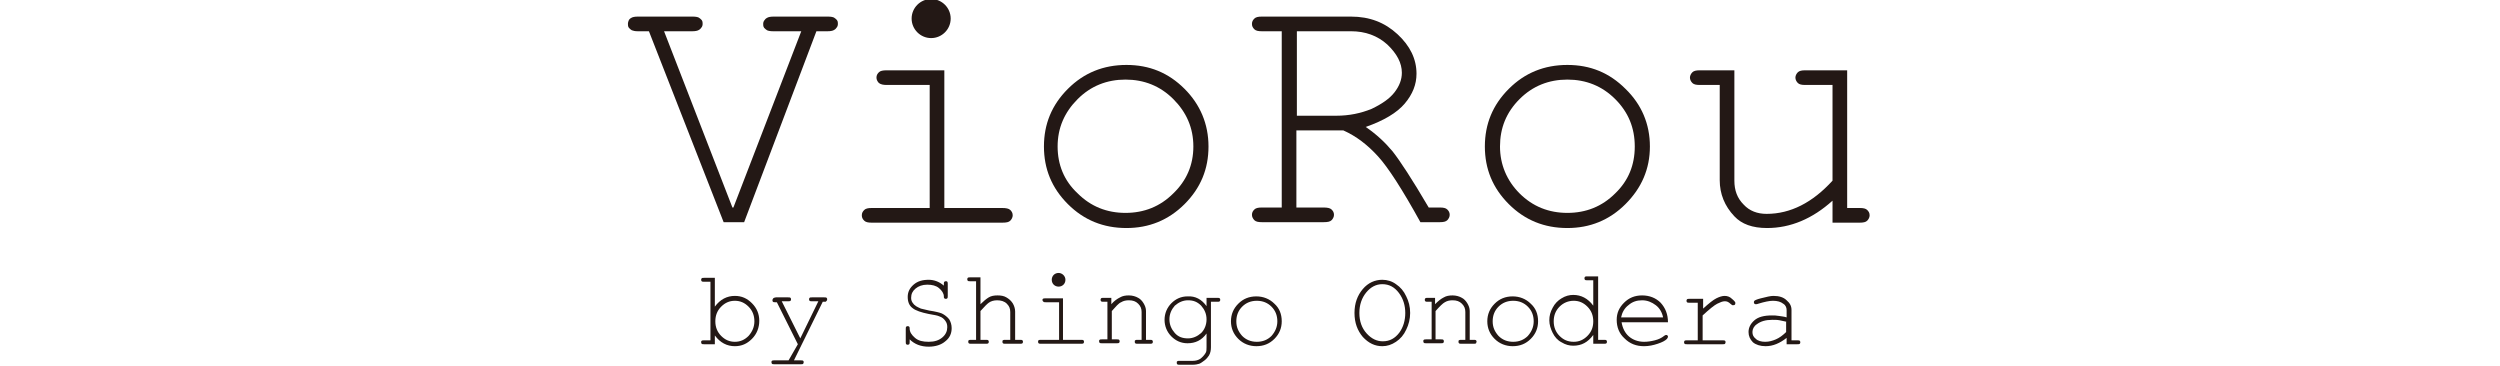
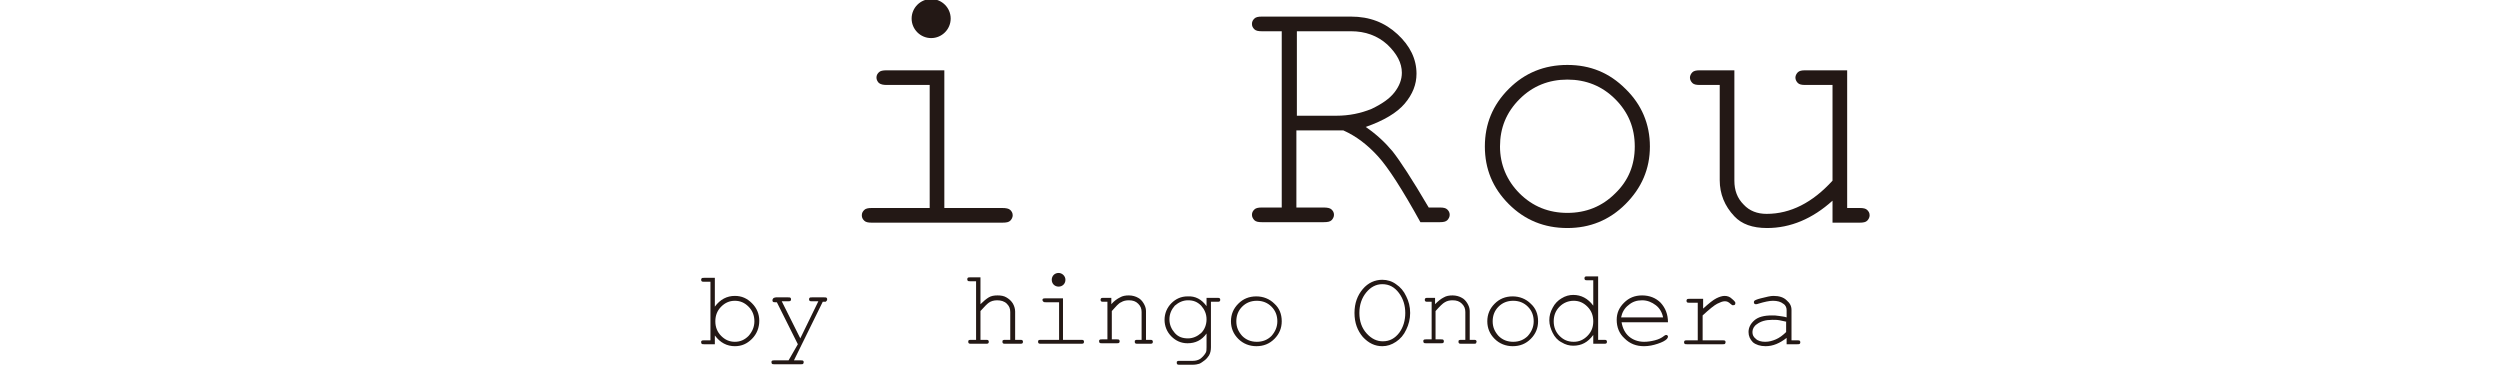
<svg xmlns="http://www.w3.org/2000/svg" version="1.1" id="レイヤー_1" x="0px" y="0px" viewBox="0 0 512 75" style="enable-background:new 0 0 512 75;" xml:space="preserve">
  <style type="text/css">
	.st0{fill:#231815;}
	.st1{fill:#190913;stroke:#FFFFFF;stroke-width:0.945;}
	.st2{fill:none;stroke:#FFFFFF;stroke-width:3.779;}
	.st3{fill:none;stroke:#FFFFFF;stroke-width:1.889;}
	.st4{fill:#1C1C1B;}
	.st5{fill:#FFFFFF;stroke:#FFFFFF;stroke-width:2.257;stroke-linecap:round;stroke-linejoin:round;stroke-miterlimit:5;}
	.st6{fill:#E50012;stroke:#FFFFFF;stroke-width:2.257;stroke-linecap:round;stroke-linejoin:round;stroke-miterlimit:5;}
	.st7{stroke:#FFFFFF;stroke-width:2.257;stroke-linecap:round;stroke-linejoin:round;stroke-miterlimit:5;}
	.st8{fill:#E50012;}
	.st9{fill:#3E3A39;}
	.st10{fill:#BD8943;}
	.st11{fill:url(#SVGID_1_);}
	.st12{fill:url(#SVGID_2_);}
	.st13{fill:url(#SVGID_3_);}
	.st14{fill:url(#SVGID_4_);}
	.st15{fill:url(#SVGID_5_);}
	.st16{fill:url(#SVGID_6_);}
	.st17{fill:url(#SVGID_7_);}
	.st18{fill:url(#SVGID_8_);}
	.st19{fill:#211715;}
	.st20{fill-rule:evenodd;clip-rule:evenodd;fill:#231815;}
	.st21{fill-rule:evenodd;clip-rule:evenodd;fill:#B72C32;}
	.st22{fill-rule:evenodd;clip-rule:evenodd;fill:#FFFFFF;}
	.st23{fill:#051C2C;}
</style>
  <g>
-     <path class="st0" d="M152.4,45.5h-4.2L132.9,6.4h-2.3c-0.6,0-0.9-0.1-1.2-0.2c-0.2-0.1-0.4-0.3-0.6-0.5c-0.2-0.3-0.2-0.5-0.2-0.8   c0-0.3,0.1-0.6,0.2-0.8c0.2-0.3,0.4-0.4,0.6-0.5c0.2-0.1,0.6-0.2,1.2-0.2h11.3c0.6,0,1,0.1,1.2,0.2c0.2,0.1,0.4,0.3,0.6,0.5   c0.2,0.3,0.2,0.5,0.2,0.8c0,0.3-0.1,0.6-0.3,0.8c-0.2,0.3-0.4,0.4-0.6,0.5c-0.2,0.1-0.6,0.2-1.2,0.2H136l14,36.1h0.2l13.9-36.1   h-5.8c-0.6,0-1-0.1-1.2-0.2c-0.2-0.1-0.4-0.3-0.6-0.5c-0.2-0.3-0.2-0.5-0.2-0.8c0-0.3,0.1-0.6,0.3-0.8c0.2-0.3,0.4-0.4,0.6-0.5   c0.2-0.1,0.6-0.2,1.2-0.2h11.2c0.6,0,1,0.1,1.2,0.2c0.2,0.1,0.4,0.3,0.6,0.5c0.2,0.3,0.2,0.5,0.2,0.8c0,0.3-0.1,0.6-0.3,0.8   c-0.2,0.3-0.4,0.4-0.6,0.5c-0.2,0.1-0.6,0.2-1.2,0.2h-2.3L152.4,45.5z" />
    <path class="st0" d="M193.4,14.4v28.2h11.9c0.7,0,1.3,0.1,1.6,0.4c0.3,0.3,0.5,0.6,0.5,1.1c0,0.4-0.2,0.8-0.5,1.1   c-0.3,0.3-0.8,0.4-1.6,0.4h-26.8c-0.7,0-1.2-0.1-1.5-0.4c-0.3-0.3-0.5-0.6-0.5-1.1c0-0.5,0.2-0.8,0.5-1.1c0.3-0.3,0.8-0.4,1.5-0.4   h11.9V17.4h-8.8c-0.7,0-1.2-0.1-1.6-0.4c-0.3-0.3-0.5-0.7-0.5-1.1c0-0.5,0.2-0.8,0.5-1.1c0.3-0.3,0.8-0.4,1.6-0.4H193.4z" />
-     <path class="st0" d="M247.5,30c0,4.6-1.6,8.5-4.9,11.8c-3.3,3.3-7.3,4.9-11.9,4.9c-4.7,0-8.7-1.6-12-4.9c-3.3-3.3-4.9-7.2-4.9-11.8   c0-4.6,1.6-8.5,4.9-11.8c3.3-3.3,7.3-4.9,12-4.9c4.7,0,8.6,1.6,11.9,4.9C245.8,21.4,247.5,25.4,247.5,30 M244.4,30   c0-3.8-1.4-7-4.1-9.7c-2.7-2.7-6-4-9.8-4c-3.8,0-7.1,1.3-9.8,4c-2.7,2.7-4.1,5.9-4.1,9.7c0,3.7,1.3,7,4.1,9.6c2.7,2.7,6,4,9.8,4   c3.8,0,7.1-1.3,9.8-4C243,37,244.4,33.8,244.4,30" />
    <path class="st0" d="M265.5,26.7v15.8h5.6c0.7,0,1.3,0.1,1.6,0.4c0.3,0.3,0.5,0.6,0.5,1.1c0,0.4-0.2,0.8-0.5,1.1   c-0.3,0.3-0.8,0.4-1.6,0.4h-12.7c-0.7,0-1.2-0.1-1.5-0.4c-0.3-0.3-0.5-0.7-0.5-1.1c0-0.5,0.2-0.8,0.5-1.1c0.3-0.3,0.8-0.4,1.5-0.4   h4.1V6.4h-4.1c-0.7,0-1.2-0.1-1.5-0.4c-0.3-0.3-0.5-0.6-0.5-1.1c0-0.5,0.2-0.8,0.5-1.1c0.3-0.3,0.8-0.4,1.5-0.4h18.3   c3.8,0,6.9,1.2,9.5,3.6c2.6,2.4,3.9,5.1,3.9,8.1c0,2.2-0.8,4.2-2.4,6.1c-1.6,1.9-4.3,3.5-8,4.8c2.2,1.5,4,3.2,5.5,5   c1.5,1.9,4,5.7,7.4,11.5h2.3c0.7,0,1.2,0.1,1.5,0.4c0.3,0.3,0.5,0.6,0.5,1.1c0,0.4-0.2,0.8-0.5,1.1c-0.3,0.3-0.8,0.4-1.5,0.4h-4   c-3.7-6.7-6.6-11.2-8.7-13.5c-2.1-2.3-4.4-4.1-7.1-5.3H265.5z M265.5,23.7h8.2c2.6,0,5-0.5,7.2-1.4c2.1-1,3.7-2.1,4.7-3.4   c1-1.3,1.5-2.6,1.5-4c0-2-1-3.9-3-5.8c-2-1.8-4.5-2.7-7.4-2.7h-11.1V23.7z" />
    <path class="st0" d="M337.9,30c0,4.6-1.7,8.5-5,11.8c-3.3,3.3-7.3,4.9-11.9,4.9c-4.7,0-8.7-1.6-12-4.9c-3.3-3.3-4.9-7.2-4.9-11.8   c0-4.6,1.6-8.5,4.9-11.8c3.3-3.3,7.3-4.9,12-4.9c4.7,0,8.6,1.6,11.9,4.9C336.2,21.4,337.9,25.4,337.9,30 M334.8,30   c0-3.8-1.3-7-4-9.7c-2.7-2.7-6-4-9.8-4c-3.8,0-7.1,1.3-9.8,4c-2.7,2.7-4,5.9-4,9.7c0,3.7,1.4,7,4,9.6c2.7,2.7,6,4,9.8,4   c3.8,0,7.1-1.3,9.8-4C333.5,37,334.8,33.8,334.8,30" />
    <path class="st0" d="M375.3,45.5v-4.4c-4.1,3.7-8.6,5.6-13.4,5.6c-3,0-5.2-0.8-6.7-2.4c-2-2.1-3-4.6-3-7.4V17.4h-4.1   c-0.7,0-1.2-0.1-1.5-0.4c-0.3-0.3-0.5-0.7-0.5-1.1c0-0.4,0.2-0.8,0.5-1.1c0.3-0.3,0.8-0.4,1.5-0.4h7.1v22.6c0,2,0.6,3.6,1.9,4.9   c1.2,1.3,2.8,1.9,4.7,1.9c4.9,0,9.4-2.3,13.5-6.8V17.4h-5.6c-0.7,0-1.2-0.1-1.5-0.4c-0.3-0.3-0.5-0.7-0.5-1.1   c0-0.4,0.2-0.8,0.5-1.1c0.3-0.3,0.8-0.4,1.5-0.4h8.6v28.2h2.6c0.7,0,1.2,0.1,1.5,0.4c0.3,0.3,0.5,0.6,0.5,1.1   c0,0.4-0.2,0.8-0.5,1.1c-0.3,0.3-0.8,0.4-1.5,0.4H375.3z" />
    <path class="st0" d="M194.7,3.8c0,2.2-1.8,4-4,4c-2.2,0-4-1.8-4-4c0-2.2,1.8-4,4-4C192.9-0.2,194.7,1.6,194.7,3.8" />
    <path class="st0" d="M146.4,56.6v6.2c1.1-1.5,2.5-2.2,4.1-2.2c1.4,0,2.5,0.5,3.5,1.5c1,1,1.5,2.2,1.5,3.6c0,1.4-0.5,2.7-1.5,3.7   c-1,1-2.1,1.5-3.5,1.5c-1.6,0-3-0.7-4.1-2.2v1.8h-2.2c-0.2,0-0.4,0-0.5-0.1c-0.1-0.1-0.1-0.2-0.1-0.3c0-0.1,0-0.3,0.1-0.3   c0.1-0.1,0.3-0.1,0.5-0.1h1.3v-12h-1.3c-0.2,0-0.4,0-0.5-0.1c-0.1-0.1-0.1-0.2-0.1-0.3c0-0.1,0-0.2,0.1-0.3   c0.1-0.1,0.3-0.1,0.5-0.1H146.4z M154.5,65.8c0-1.2-0.4-2.2-1.2-3c-0.8-0.8-1.7-1.2-2.8-1.2c-1.1,0-2,0.4-2.8,1.2   c-0.8,0.8-1.2,1.8-1.2,3c0,1.2,0.4,2.2,1.2,3c0.8,0.8,1.7,1.2,2.8,1.2c1.1,0,2-0.4,2.8-1.2C154.1,67.9,154.5,66.9,154.5,65.8" />
    <path class="st0" d="M163.4,70.5l-4.3-8.6h-0.3c-0.2,0-0.4,0-0.5-0.1c-0.1-0.1-0.1-0.2-0.1-0.3c0-0.1,0-0.2,0.1-0.3   c0-0.1,0.1-0.1,0.2-0.2c0.1,0,0.2-0.1,0.4-0.1h2.5c0.2,0,0.4,0,0.5,0.1c0.1,0.1,0.1,0.2,0.1,0.3c0,0.1,0,0.2-0.1,0.3   c-0.1,0.1-0.3,0.1-0.5,0.1h-1.3l3.8,7.6l3.7-7.6h-1.3c-0.2,0-0.4,0-0.5-0.1c-0.1-0.1-0.1-0.2-0.1-0.3c0-0.1,0-0.2,0.1-0.3   c0.1-0.1,0.3-0.1,0.5-0.1h2.5c0.2,0,0.4,0,0.5,0.1c0.1,0.1,0.1,0.2,0.1,0.3c0,0.1,0,0.2-0.1,0.3c-0.1,0.1-0.1,0.1-0.2,0.2   c-0.1,0-0.3,0-0.6,0l-5.9,12h1.4c0.2,0,0.4,0,0.5,0.1c0.1,0.1,0.1,0.2,0.1,0.3c0,0.1-0.1,0.2-0.1,0.3c-0.1,0.1-0.3,0.1-0.5,0.1   h-5.4c-0.2,0-0.4,0-0.5-0.1c-0.1-0.1-0.1-0.2-0.1-0.3c0-0.1,0-0.3,0.1-0.3c0.1-0.1,0.3-0.1,0.5-0.1h2.9L163.4,70.5z" />
-     <path class="st0" d="M193.3,58.5v-0.3c0-0.2,0-0.4,0.1-0.5c0.1-0.1,0.2-0.1,0.3-0.1c0.1,0,0.3,0,0.3,0.1c0.1,0.1,0.1,0.3,0.1,0.5   v2.4c0,0.2,0,0.4-0.1,0.5c-0.1,0.1-0.2,0.1-0.3,0.1c-0.1,0-0.2,0-0.3-0.1c-0.1-0.1-0.1-0.2-0.1-0.4c0-0.6-0.4-1.2-1-1.7   c-0.6-0.5-1.4-0.7-2.4-0.7c-1,0-1.8,0.3-2.4,0.8c-0.6,0.5-0.9,1.1-0.9,1.9c0,0.4,0.1,0.7,0.3,1c0.2,0.3,0.4,0.5,0.7,0.7   c0.3,0.2,0.6,0.3,1,0.5c0.4,0.1,0.9,0.2,1.7,0.4c1.3,0.2,2.1,0.4,2.6,0.6c0.6,0.3,1.1,0.7,1.5,1.2c0.3,0.5,0.5,1.1,0.5,1.8   c0,1.1-0.4,2-1.3,2.7c-0.8,0.7-2,1.1-3.4,1.1c-1.6,0-2.9-0.5-3.9-1.5v0.5c0,0.2,0,0.4-0.1,0.5c-0.1,0.1-0.2,0.1-0.3,0.1   c-0.1,0-0.2,0-0.3-0.1c-0.1-0.1-0.1-0.3-0.1-0.5v-2.6c0-0.2,0-0.4,0.1-0.5c0.1-0.1,0.2-0.1,0.3-0.1c0.1,0,0.2,0,0.3,0.1   c0.1,0.1,0.1,0.2,0.1,0.4c0,0.7,0.4,1.3,1.1,1.9c0.7,0.6,1.6,0.8,2.8,0.8c1.2,0,2.1-0.3,2.8-0.9c0.7-0.6,1-1.3,1-2.1   c0-0.5-0.1-0.9-0.4-1.3c-0.3-0.4-0.6-0.7-1.2-0.9c-0.4-0.2-1.1-0.3-2.2-0.5c-1.5-0.3-2.7-0.7-3.3-1.2c-0.7-0.5-1-1.3-1-2.3   c0-1,0.4-1.8,1.2-2.5c0.8-0.7,1.8-1,3.1-1C191.3,57.3,192.4,57.7,193.3,58.5" />
    <path class="st0" d="M200.8,56.6v5.7c0.6-0.6,1.2-1.1,1.7-1.4c0.5-0.3,1.1-0.4,1.8-0.4c0.7,0,1.3,0.1,1.8,0.4   c0.5,0.3,0.9,0.6,1.3,1.2c0.3,0.5,0.5,1.1,0.5,1.7v5.8h1c0.2,0,0.4,0,0.5,0.1c0.1,0.1,0.1,0.2,0.1,0.3c0,0.1,0,0.2-0.1,0.3   c-0.1,0.1-0.3,0.1-0.5,0.1h-3c-0.2,0-0.4,0-0.5-0.1c-0.1-0.1-0.1-0.2-0.1-0.3c0-0.1,0-0.3,0.1-0.3c0.1-0.1,0.3-0.1,0.5-0.1h1v-5.7   c0-0.7-0.2-1.2-0.7-1.7c-0.5-0.5-1.2-0.7-2-0.7c-0.7,0-1.3,0.2-1.7,0.5c-0.3,0.2-0.9,0.8-1.7,1.7v5.9h1.1c0.2,0,0.4,0,0.5,0.1   c0.1,0.1,0.1,0.2,0.1,0.3c0,0.1,0,0.2-0.1,0.3c-0.1,0.1-0.3,0.1-0.5,0.1h-3c-0.2,0-0.4,0-0.5-0.1c-0.1-0.1-0.1-0.2-0.1-0.3   c0-0.1,0-0.3,0.1-0.3c0.1-0.1,0.3-0.1,0.5-0.1h1v-12h-1.2c-0.2,0-0.4,0-0.5-0.1c-0.1-0.1-0.1-0.2-0.1-0.3c0-0.1,0-0.2,0.1-0.3   c0.1-0.1,0.3-0.1,0.5-0.1H200.8z" />
    <path class="st0" d="M217.7,60.9v8.7h3.7c0.2,0,0.4,0,0.5,0.1c0.1,0.1,0.1,0.2,0.1,0.3c0,0.1,0,0.2-0.1,0.3   c-0.1,0.1-0.3,0.1-0.5,0.1h-8.2c-0.2,0-0.4,0-0.5-0.1c-0.1-0.1-0.1-0.2-0.1-0.3c0-0.1,0-0.3,0.1-0.3c0.1-0.1,0.3-0.1,0.5-0.1h3.7   v-7.7h-2.7c-0.2,0-0.4,0-0.5-0.1c-0.1-0.1-0.2-0.2-0.2-0.3c0-0.1,0-0.3,0.1-0.3c0.1-0.1,0.3-0.1,0.5-0.1H217.7z" />
    <path class="st0" d="M227.6,60.9v1.4c0.6-0.7,1.2-1.1,1.8-1.4c0.5-0.3,1.1-0.4,1.8-0.4c0.7,0,1.4,0.2,1.9,0.5   c0.4,0.2,0.8,0.6,1.1,1.1c0.3,0.5,0.5,1,0.5,1.6v5.9h0.8c0.2,0,0.4,0,0.5,0.1c0.1,0.1,0.1,0.2,0.1,0.3c0,0.1,0,0.2-0.1,0.3   c-0.1,0.1-0.3,0.1-0.5,0.1H233c-0.2,0-0.4,0-0.5-0.1c-0.1-0.1-0.1-0.2-0.1-0.3c0-0.1,0-0.3,0.1-0.3c0.1-0.1,0.3-0.1,0.5-0.1h0.8   v-5.7c0-0.7-0.2-1.2-0.7-1.7c-0.5-0.5-1.1-0.7-1.9-0.7c-0.6,0-1.1,0.1-1.6,0.4c-0.5,0.2-1.1,0.9-1.9,1.8v5.8h1c0.2,0,0.4,0,0.5,0.1   c0.1,0.1,0.1,0.2,0.1,0.3c0,0.1,0,0.2-0.1,0.3c-0.1,0.1-0.3,0.1-0.5,0.1h-3c-0.2,0-0.4,0-0.5-0.1c-0.1-0.1-0.1-0.2-0.1-0.3   c0-0.1,0-0.3,0.1-0.3c0.1-0.1,0.3-0.1,0.5-0.1h1.1v-7.7h-0.8c-0.2,0-0.4,0-0.5-0.1c-0.1-0.1-0.1-0.2-0.1-0.3c0-0.1,0-0.2,0.1-0.3   c0.1-0.1,0.3-0.1,0.5-0.1H227.6z" />
    <path class="st0" d="M247.1,62.7v-1.7h2.2c0.2,0,0.4,0,0.5,0.1c0.1,0.1,0.1,0.2,0.1,0.3c0,0.1,0,0.2-0.1,0.3   c-0.1,0.1-0.3,0.1-0.5,0.1H248v9.3c0,0.6-0.1,1.2-0.4,1.7c-0.2,0.3-0.5,0.7-0.9,1c-0.4,0.3-0.8,0.6-1.1,0.7   c-0.3,0.1-0.8,0.2-1.4,0.2h-2.6c-0.2,0-0.4,0-0.5-0.1c-0.1-0.1-0.1-0.2-0.1-0.3c0-0.1,0-0.3,0.1-0.3c0.1-0.1,0.3-0.1,0.5-0.1l2.7,0   c0.5,0,1-0.1,1.5-0.4c0.4-0.3,0.8-0.7,1.1-1.2c0.2-0.3,0.2-0.7,0.2-1.2v-2.8c-1,1.4-2.3,2-3.9,2c-1.3,0-2.4-0.5-3.3-1.4   c-0.9-0.9-1.4-2.1-1.4-3.4c0-1.3,0.5-2.5,1.4-3.4c0.9-0.9,2-1.4,3.3-1.4C244.8,60.6,246.1,61.3,247.1,62.7 M247.1,65.4   c0-1.1-0.4-2-1.1-2.8c-0.8-0.8-1.6-1.1-2.7-1.1c-1,0-1.9,0.4-2.7,1.1c-0.7,0.8-1.1,1.7-1.1,2.8c0,1.1,0.4,2,1.1,2.8   c0.7,0.8,1.6,1.1,2.7,1.1c1,0,1.9-0.4,2.7-1.1C246.7,67.5,247.1,66.5,247.1,65.4" />
    <path class="st0" d="M262.5,65.8c0,1.4-0.5,2.6-1.5,3.6c-1,1-2.2,1.5-3.7,1.5c-1.4,0-2.7-0.5-3.7-1.5c-1-1-1.5-2.2-1.5-3.6   c0-1.4,0.5-2.6,1.5-3.6c1-1,2.2-1.5,3.7-1.5c1.4,0,2.7,0.5,3.7,1.5C262,63.1,262.5,64.3,262.5,65.8 M261.6,65.8   c0-1.2-0.4-2.2-1.2-3c-0.8-0.8-1.8-1.2-3-1.2c-1.2,0-2.2,0.4-3,1.2c-0.8,0.8-1.2,1.8-1.2,3c0,1.2,0.4,2.1,1.2,3   c0.8,0.8,1.8,1.2,3,1.2c1.2,0,2.2-0.4,3-1.2C261.2,67.9,261.6,66.9,261.6,65.8" />
    <path class="st0" d="M288.8,64.1c0,1.2-0.3,2.4-0.8,3.4c-0.5,1.1-1.2,1.9-2.1,2.5c-0.9,0.6-1.8,0.9-2.8,0.9c-1.5,0-2.8-0.6-4-1.9   c-1.1-1.3-1.7-2.9-1.7-4.9c0-2,0.6-3.6,1.7-4.9c1.1-1.3,2.5-1.9,4-1.9c1,0,2,0.3,2.8,0.9c0.9,0.6,1.6,1.4,2.1,2.5   C288.5,61.7,288.8,62.8,288.8,64.1 M287.8,64.1c0-1.5-0.4-2.9-1.3-4.1c-0.9-1.2-2-1.8-3.4-1.8c-1.3,0-2.4,0.6-3.3,1.7   c-0.9,1.1-1.4,2.5-1.4,4.2c0,1.7,0.5,3.1,1.5,4.2c1,1.1,2.1,1.6,3.3,1.6c1.4,0,2.5-0.6,3.4-1.8C287.4,67,287.8,65.6,287.8,64.1" />
    <path class="st0" d="M293.9,60.9v1.4c0.7-0.7,1.2-1.1,1.8-1.4c0.5-0.3,1.1-0.4,1.8-0.4c0.7,0,1.4,0.2,1.9,0.5   c0.4,0.2,0.8,0.6,1.1,1.1c0.3,0.5,0.5,1,0.5,1.6v5.9h0.8c0.2,0,0.4,0,0.5,0.1c0.1,0.1,0.1,0.2,0.1,0.3c0,0.1-0.1,0.2-0.1,0.3   c-0.1,0.1-0.3,0.1-0.5,0.1h-2.5c-0.2,0-0.4,0-0.5-0.1c-0.1-0.1-0.1-0.2-0.1-0.3c0-0.1,0-0.3,0.1-0.3c0.1-0.1,0.3-0.1,0.5-0.1h0.8   v-5.7c0-0.7-0.2-1.2-0.7-1.7c-0.5-0.5-1.1-0.7-1.9-0.7c-0.6,0-1.1,0.1-1.6,0.4c-0.4,0.2-1.1,0.9-1.9,1.8v5.8h1.1   c0.2,0,0.4,0,0.5,0.1c0.1,0.1,0.1,0.2,0.1,0.3c0,0.1,0,0.2-0.1,0.3c-0.1,0.1-0.3,0.1-0.5,0.1h-3c-0.2,0-0.4,0-0.5-0.1   c-0.1-0.1-0.1-0.2-0.1-0.3c0-0.1,0-0.3,0.1-0.3c0.1-0.1,0.3-0.1,0.5-0.1h1.1v-7.7h-0.8c-0.2,0-0.4,0-0.5-0.1   c-0.1-0.1-0.1-0.2-0.1-0.3c0-0.1,0-0.2,0.1-0.3c0.1-0.1,0.3-0.1,0.5-0.1H293.9z" />
    <path class="st0" d="M315,65.8c0,1.4-0.5,2.6-1.5,3.6c-1,1-2.2,1.5-3.7,1.5c-1.4,0-2.7-0.5-3.7-1.5c-1-1-1.5-2.2-1.5-3.6   c0-1.4,0.5-2.6,1.5-3.6c1-1,2.2-1.5,3.7-1.5c1.4,0,2.7,0.5,3.7,1.5C314.5,63.1,315,64.3,315,65.8 M314.1,65.8c0-1.2-0.4-2.2-1.2-3   c-0.8-0.8-1.8-1.2-3-1.2c-1.2,0-2.2,0.4-3,1.2c-0.8,0.8-1.2,1.8-1.2,3c0,1.2,0.4,2.1,1.2,3c0.8,0.8,1.8,1.2,3,1.2   c1.2,0,2.2-0.4,3-1.2C313.7,67.9,314.1,66.9,314.1,65.8" />
    <path class="st0" d="M327.3,56.6v13h1.2c0.2,0,0.4,0,0.5,0.1c0.1,0.1,0.1,0.2,0.1,0.3c0,0.1,0,0.2-0.1,0.3   c-0.1,0.1-0.3,0.1-0.5,0.1h-2.2v-1.8c-1.1,1.5-2.4,2.2-4.1,2.2c-0.8,0-1.6-0.2-2.4-0.7c-0.8-0.4-1.4-1.1-1.8-1.9   c-0.4-0.8-0.7-1.7-0.7-2.6c0-0.9,0.2-1.7,0.7-2.6c0.4-0.8,1.1-1.5,1.8-1.9c0.8-0.5,1.6-0.7,2.4-0.7c1.6,0,3,0.7,4.1,2.2v-5.2h-1.2   c-0.2,0-0.4,0-0.5-0.1c-0.1-0.1-0.1-0.2-0.1-0.3c0-0.1,0-0.2,0.1-0.3c0.1-0.1,0.3-0.1,0.5-0.1H327.3z M326.3,65.8   c0-1.2-0.4-2.2-1.2-3c-0.8-0.8-1.7-1.2-2.8-1.2c-1.1,0-2.1,0.4-2.9,1.2c-0.8,0.8-1.2,1.8-1.2,3c0,1.2,0.4,2.2,1.2,3   c0.8,0.8,1.7,1.2,2.9,1.2c1.1,0,2-0.4,2.8-1.2C326,67.9,326.3,66.9,326.3,65.8" />
    <path class="st0" d="M341.6,66h-9.5c0.2,1.2,0.7,2.2,1.5,2.9c0.8,0.7,1.9,1.1,3.1,1.1c0.7,0,1.4-0.1,2.2-0.3   c0.8-0.2,1.4-0.5,1.9-0.9c0.1-0.1,0.3-0.2,0.4-0.2c0.1,0,0.2,0,0.3,0.1c0.1,0.1,0.1,0.2,0.1,0.3c0,0.1-0.1,0.2-0.2,0.4   c-0.4,0.4-1,0.7-1.9,1c-0.9,0.3-1.8,0.5-2.8,0.5c-1.6,0-2.9-0.5-4-1.6c-1.1-1-1.6-2.3-1.6-3.8c0-1.4,0.5-2.5,1.5-3.5   c1-1,2.2-1.5,3.7-1.5c1.5,0,2.8,0.5,3.8,1.5C341.1,63.1,341.6,64.4,341.6,66 M340.6,65c-0.2-1-0.7-1.9-1.5-2.5   c-0.8-0.6-1.7-1-2.8-1c-1.1,0-2,0.3-2.8,1c-0.8,0.6-1.3,1.5-1.5,2.5H340.6z" />
    <path class="st0" d="M348.8,60.9v2.3c1.2-1.1,2.1-1.8,2.7-2.1c0.6-0.3,1.2-0.5,1.7-0.5c0.6,0,1.1,0.2,1.5,0.6   c0.5,0.4,0.7,0.7,0.7,0.8c0,0.1,0,0.3-0.1,0.4c-0.1,0.1-0.2,0.1-0.3,0.1c-0.1,0-0.1,0-0.2,0c-0.1,0-0.1-0.1-0.3-0.2   c-0.3-0.3-0.5-0.4-0.7-0.5c-0.2-0.1-0.4-0.1-0.6-0.1c-0.4,0-0.9,0.2-1.5,0.5c-0.6,0.3-1.6,1.1-3,2.4v5.1h4.1c0.2,0,0.4,0,0.5,0.1   c0.1,0.1,0.1,0.2,0.1,0.3c0,0.1-0.1,0.2-0.1,0.3c-0.1,0.1-0.3,0.1-0.5,0.1h-7.3c-0.2,0-0.4,0-0.5-0.1c-0.1-0.1-0.1-0.2-0.1-0.3   c0-0.1,0-0.2,0.1-0.3c0.1-0.1,0.2-0.1,0.5-0.1h2.2v-7.7h-1.7c-0.2,0-0.4,0-0.5-0.1c-0.1-0.1-0.1-0.2-0.1-0.3c0-0.1,0-0.2,0.1-0.3   c0.1-0.1,0.3-0.1,0.5-0.1H348.8z" />
    <path class="st0" d="M365.9,70.5v-1.3c-1.4,1.1-2.8,1.7-4.3,1.7c-1.1,0-2-0.3-2.6-0.8c-0.6-0.6-0.9-1.3-0.9-2.1   c0-0.9,0.4-1.7,1.2-2.4c0.8-0.7,2-1,3.6-1c0.4,0,0.9,0,1.4,0.1c0.5,0.1,1,0.1,1.6,0.3v-1.5c0-0.5-0.2-1-0.7-1.3   c-0.5-0.4-1.2-0.6-2.1-0.6c-0.7,0-1.7,0.2-3,0.6c-0.2,0.1-0.4,0.1-0.5,0.1c-0.1,0-0.2,0-0.3-0.1c-0.1-0.1-0.1-0.2-0.1-0.3   c0-0.1,0-0.2,0.1-0.3c0.1-0.1,0.5-0.3,1.3-0.5c1.2-0.3,2-0.5,2.6-0.5c1.2,0,2.1,0.3,2.7,0.9c0.7,0.6,1,1.2,1,2v6.2h1.2   c0.2,0,0.4,0,0.5,0.1c0.1,0.1,0.1,0.2,0.1,0.3c0,0.1,0,0.2-0.1,0.3c-0.1,0.1-0.3,0.1-0.5,0.1H365.9z M365.9,65.9   c-0.4-0.1-0.9-0.2-1.4-0.3c-0.5-0.1-1-0.1-1.5-0.1c-1.4,0-2.4,0.3-3.2,0.9c-0.6,0.4-0.9,1-0.9,1.6c0,0.6,0.2,1,0.7,1.4   c0.4,0.4,1.1,0.6,1.9,0.6c0.8,0,1.5-0.2,2.2-0.5c0.7-0.3,1.4-0.8,2.1-1.5V65.9z" />
    <path class="st0" d="M218.2,57.3c0,0.8-0.6,1.4-1.4,1.4c-0.8,0-1.4-0.6-1.4-1.4c0-0.8,0.6-1.4,1.4-1.4   C217.5,55.9,218.2,56.5,218.2,57.3" />
  </g>
</svg>